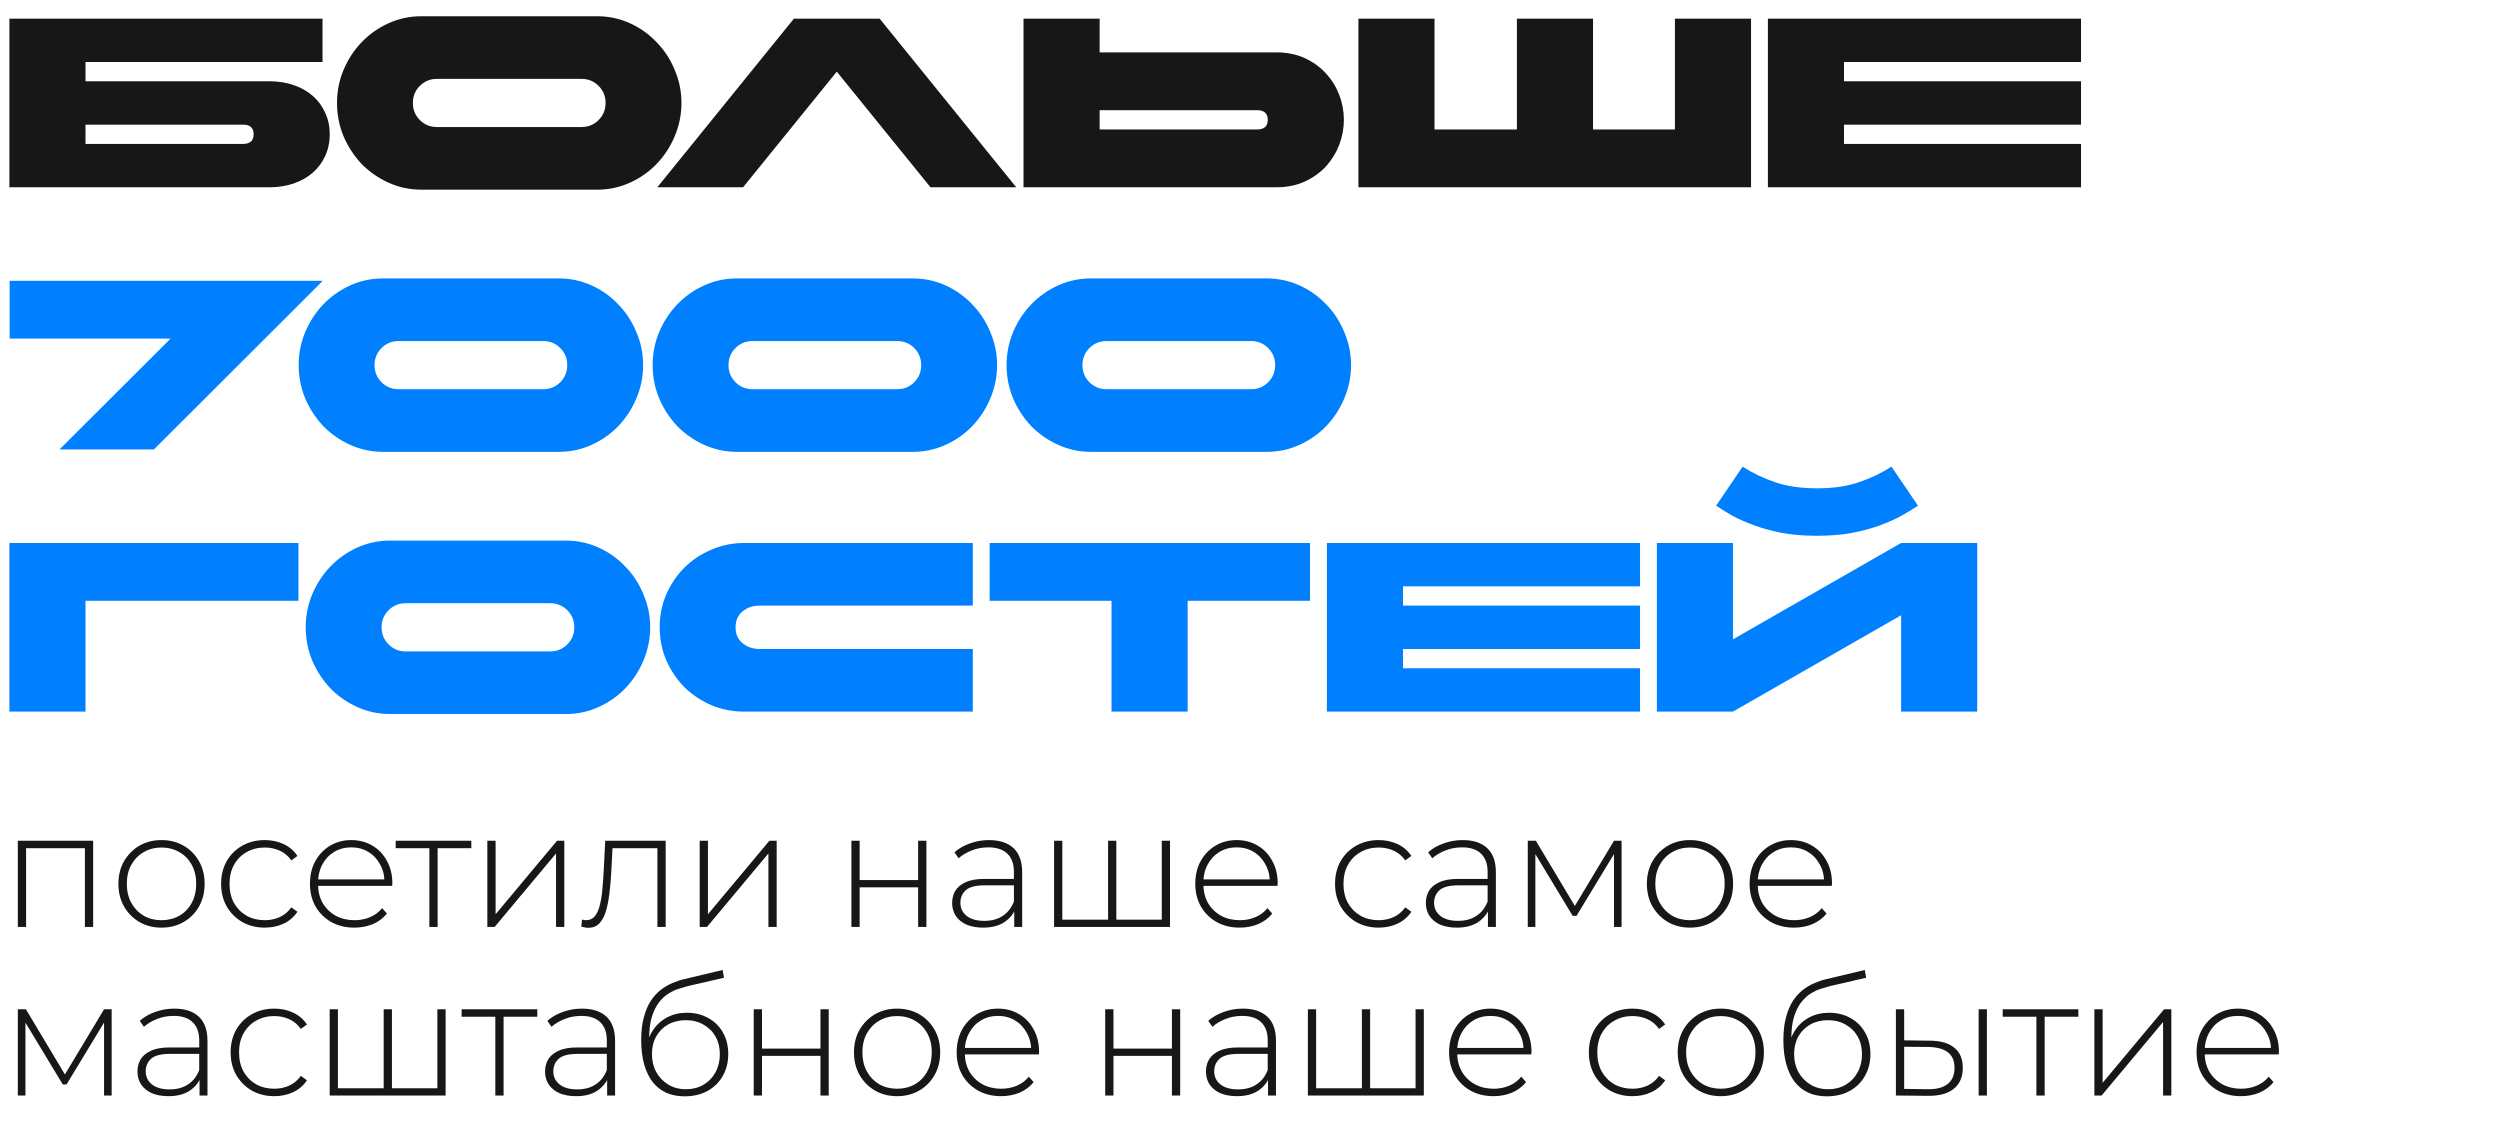
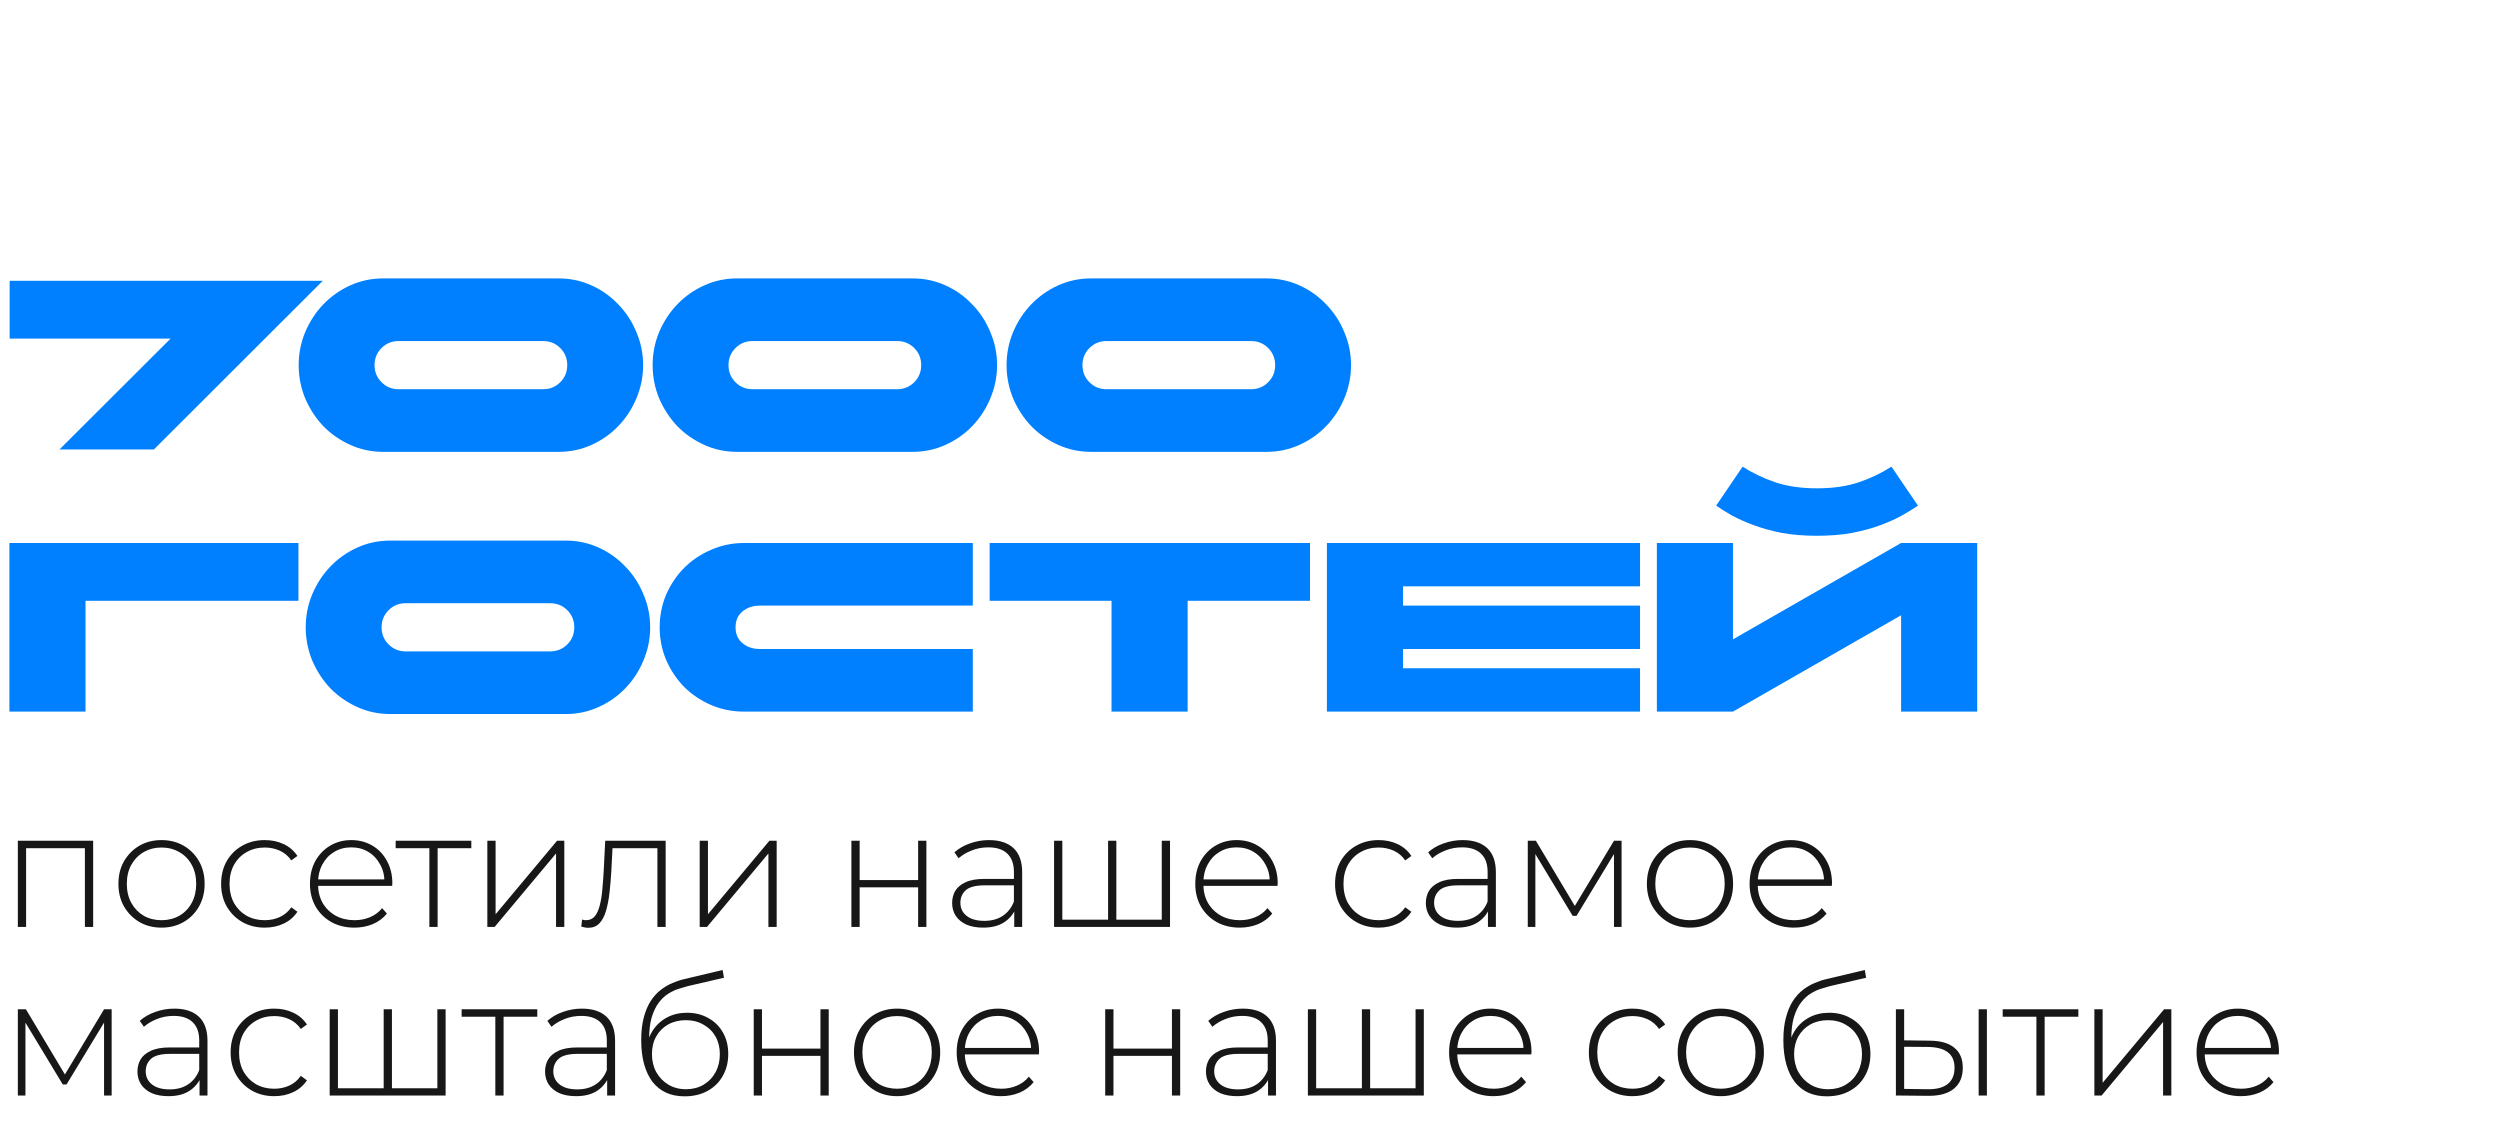
<svg xmlns="http://www.w3.org/2000/svg" width="267" height="120" viewBox="0 0 267 120" fill="none">
-   <path d="M1.003 1.992H34.446V6.623H9.132V8.681H28.786C29.73 8.681 30.596 8.818 31.384 9.093C32.173 9.367 32.851 9.753 33.417 10.25C33.983 10.748 34.42 11.348 34.729 12.051C35.055 12.737 35.218 13.5 35.218 14.341C35.218 15.181 35.055 15.953 34.729 16.656C34.42 17.342 33.983 17.933 33.417 18.431C32.851 18.928 32.173 19.314 31.384 19.588C30.596 19.863 29.73 20 28.786 20H1.003V1.992ZM25.956 15.37C26.711 15.37 27.088 15.027 27.088 14.341C27.088 13.655 26.711 13.312 25.956 13.312H9.132V15.37H25.956ZM63.775 1.735C65.01 1.735 66.176 1.984 67.274 2.481C68.371 2.979 69.323 3.656 70.129 4.514C70.953 5.354 71.596 6.34 72.059 7.472C72.539 8.587 72.779 9.761 72.779 10.996C72.779 12.231 72.539 13.414 72.059 14.546C71.596 15.661 70.953 16.647 70.129 17.505C69.323 18.345 68.371 19.014 67.274 19.511C66.176 20.009 65.01 20.257 63.775 20.257H44.996C43.761 20.257 42.595 20.009 41.497 19.511C40.4 19.014 39.439 18.345 38.616 17.505C37.81 16.647 37.167 15.661 36.687 14.546C36.224 13.414 35.992 12.231 35.992 10.996C35.992 9.761 36.224 8.587 36.687 7.472C37.167 6.34 37.81 5.354 38.616 4.514C39.439 3.656 40.4 2.979 41.497 2.481C42.595 1.984 43.761 1.735 44.996 1.735H63.775ZM62.103 8.424H46.668C45.948 8.424 45.339 8.672 44.842 9.17C44.344 9.667 44.096 10.276 44.096 10.996C44.096 11.716 44.344 12.325 44.842 12.823C45.339 13.32 45.948 13.569 46.668 13.569H62.103C62.824 13.569 63.432 13.32 63.93 12.823C64.427 12.325 64.676 11.716 64.676 10.996C64.676 10.276 64.427 9.667 63.93 9.17C63.432 8.672 62.824 8.424 62.103 8.424ZM79.361 20H70.203L84.789 1.992H93.947L108.533 20H99.375L89.368 7.652L79.361 20ZM109.312 1.992H117.441V5.594H136.323C137.455 5.594 138.467 5.8 139.358 6.211C140.25 6.623 141.005 7.172 141.622 7.858C142.24 8.527 142.711 9.29 143.037 10.147C143.363 11.005 143.526 11.888 143.526 12.797C143.526 13.689 143.363 14.572 143.037 15.447C142.711 16.304 142.24 17.076 141.622 17.762C141.005 18.431 140.25 18.971 139.358 19.383C138.467 19.794 137.455 20 136.323 20H109.312V1.992ZM117.441 11.768V13.826H134.265C135.019 13.826 135.397 13.483 135.397 12.797C135.397 12.111 135.019 11.768 134.265 11.768H117.441ZM162.006 1.992H170.136V13.826H178.882V1.992H187.011V20H145.079V1.992H153.208V13.826H162.006V1.992ZM188.811 1.992H222.253V6.623H196.94V8.681H222.253V13.312H196.94V15.37H222.253V20H188.811V1.992Z" fill="#171717" />
  <path d="M1.029 29.992H34.471L16.438 48H6.354L18.213 36.166H1.029V29.992ZM59.681 29.735C60.916 29.735 62.082 29.984 63.18 30.481C64.277 30.979 65.229 31.656 66.035 32.514C66.858 33.354 67.501 34.34 67.965 35.472C68.445 36.587 68.685 37.761 68.685 38.996C68.685 40.231 68.445 41.414 67.965 42.546C67.501 43.661 66.858 44.647 66.035 45.505C65.229 46.345 64.277 47.014 63.18 47.511C62.082 48.009 60.916 48.257 59.681 48.257H40.902C39.667 48.257 38.501 48.009 37.403 47.511C36.306 47.014 35.345 46.345 34.522 45.505C33.716 44.647 33.073 43.661 32.593 42.546C32.13 41.414 31.898 40.231 31.898 38.996C31.898 37.761 32.13 36.587 32.593 35.472C33.073 34.34 33.716 33.354 34.522 32.514C35.345 31.656 36.306 30.979 37.403 30.481C38.501 29.984 39.667 29.735 40.902 29.735H59.681ZM58.009 36.424H42.574C41.854 36.424 41.245 36.672 40.747 37.17C40.25 37.667 40.001 38.276 40.001 38.996C40.001 39.717 40.25 40.325 40.747 40.823C41.245 41.32 41.854 41.569 42.574 41.569H58.009C58.729 41.569 59.338 41.32 59.835 40.823C60.333 40.325 60.581 39.717 60.581 38.996C60.581 38.276 60.333 37.667 59.835 37.17C59.338 36.672 58.729 36.424 58.009 36.424ZM97.484 29.735C98.719 29.735 99.885 29.984 100.982 30.481C102.08 30.979 103.032 31.656 103.838 32.514C104.661 33.354 105.304 34.34 105.767 35.472C106.247 36.587 106.487 37.761 106.487 38.996C106.487 40.231 106.247 41.414 105.767 42.546C105.304 43.661 104.661 44.647 103.838 45.505C103.032 46.345 102.08 47.014 100.982 47.511C99.885 48.009 98.719 48.257 97.484 48.257H78.704C77.47 48.257 76.303 48.009 75.206 47.511C74.108 47.014 73.148 46.345 72.325 45.505C71.519 44.647 70.876 43.661 70.395 42.546C69.932 41.414 69.701 40.231 69.701 38.996C69.701 37.761 69.932 36.587 70.395 35.472C70.876 34.34 71.519 33.354 72.325 32.514C73.148 31.656 74.108 30.979 75.206 30.481C76.303 29.984 77.47 29.735 78.704 29.735H97.484ZM95.812 36.424H80.377C79.656 36.424 79.047 36.672 78.55 37.17C78.053 37.667 77.804 38.276 77.804 38.996C77.804 39.717 78.053 40.325 78.55 40.823C79.047 41.32 79.656 41.569 80.377 41.569H95.812C96.532 41.569 97.141 41.32 97.638 40.823C98.135 40.325 98.384 39.717 98.384 38.996C98.384 38.276 98.135 37.667 97.638 37.17C97.141 36.672 96.532 36.424 95.812 36.424ZM135.286 29.735C136.521 29.735 137.687 29.984 138.785 30.481C139.883 30.979 140.834 31.656 141.64 32.514C142.464 33.354 143.107 34.34 143.57 35.472C144.05 36.587 144.29 37.761 144.29 38.996C144.29 40.231 144.05 41.414 143.57 42.546C143.107 43.661 142.464 44.647 141.64 45.505C140.834 46.345 139.883 47.014 138.785 47.511C137.687 48.009 136.521 48.257 135.286 48.257H116.507C115.272 48.257 114.106 48.009 113.009 47.511C111.911 47.014 110.951 46.345 110.127 45.505C109.321 44.647 108.678 43.661 108.198 42.546C107.735 41.414 107.503 40.231 107.503 38.996C107.503 37.761 107.735 36.587 108.198 35.472C108.678 34.34 109.321 33.354 110.127 32.514C110.951 31.656 111.911 30.979 113.009 30.481C114.106 29.984 115.272 29.735 116.507 29.735H135.286ZM133.614 36.424H118.179C117.459 36.424 116.85 36.672 116.353 37.17C115.855 37.667 115.607 38.276 115.607 38.996C115.607 39.717 115.855 40.325 116.353 40.823C116.85 41.32 117.459 41.569 118.179 41.569H133.614C134.335 41.569 134.943 41.32 135.441 40.823C135.938 40.325 136.187 39.717 136.187 38.996C136.187 38.276 135.938 37.667 135.441 37.17C134.943 36.672 134.335 36.424 133.614 36.424ZM1.003 57.992H31.873V64.166H9.132V76H1.003V57.992ZM60.434 57.735C61.669 57.735 62.835 57.984 63.933 58.481C65.03 58.979 65.982 59.656 66.788 60.514C67.611 61.354 68.254 62.34 68.718 63.472C69.198 64.587 69.438 65.761 69.438 66.996C69.438 68.231 69.198 69.414 68.718 70.546C68.254 71.661 67.611 72.647 66.788 73.505C65.982 74.345 65.03 75.014 63.933 75.511C62.835 76.009 61.669 76.257 60.434 76.257H41.655C40.42 76.257 39.254 76.009 38.156 75.511C37.059 75.014 36.098 74.345 35.275 73.505C34.469 72.647 33.826 71.661 33.346 70.546C32.883 69.414 32.651 68.231 32.651 66.996C32.651 65.761 32.883 64.587 33.346 63.472C33.826 62.34 34.469 61.354 35.275 60.514C36.098 59.656 37.059 58.979 38.156 58.481C39.254 57.984 40.42 57.735 41.655 57.735H60.434ZM58.762 64.424H43.327C42.607 64.424 41.998 64.672 41.501 65.17C41.003 65.667 40.754 66.276 40.754 66.996C40.754 67.716 41.003 68.325 41.501 68.823C41.998 69.32 42.607 69.569 43.327 69.569H58.762C59.482 69.569 60.091 69.32 60.588 68.823C61.086 68.325 61.334 67.716 61.334 66.996C61.334 66.276 61.086 65.667 60.588 65.17C60.091 64.672 59.482 64.424 58.762 64.424ZM103.896 76H79.457C78.223 76 77.056 75.769 75.959 75.305C74.861 74.825 73.901 74.182 73.078 73.376C72.272 72.553 71.629 71.592 71.148 70.495C70.685 69.397 70.454 68.231 70.454 66.996C70.454 65.761 70.685 64.595 71.148 63.498C71.629 62.4 72.272 61.448 73.078 60.642C73.901 59.819 74.861 59.176 75.959 58.713C77.056 58.233 78.223 57.992 79.457 57.992H103.896V64.681H81.13C80.409 64.681 79.8 64.887 79.303 65.298C78.806 65.71 78.557 66.276 78.557 66.996C78.557 67.716 78.806 68.282 79.303 68.694C79.8 69.106 80.409 69.311 81.13 69.311H103.896V76ZM118.711 64.166H105.694V57.992H139.908V64.166H126.84V76H118.711V64.166ZM141.713 57.992H175.156V62.623H149.842V64.681H175.156V69.311H149.842V71.37H175.156V76H141.713V57.992ZM211.167 76H203.038V65.71L185.082 76H176.953V57.992H185.082V68.282L203.038 57.992H211.167V76ZM194.06 52.153C195.758 52.153 197.242 51.938 198.511 51.51C199.78 51.081 200.946 50.524 202.009 49.838L204.839 54.005C204.359 54.331 203.784 54.682 203.116 55.06C202.464 55.42 201.701 55.763 200.826 56.089C199.951 56.415 198.948 56.689 197.816 56.912C196.701 57.118 195.45 57.221 194.06 57.221C192.671 57.221 191.411 57.118 190.279 56.912C189.164 56.689 188.169 56.415 187.295 56.089C186.42 55.763 185.648 55.42 184.979 55.06C184.328 54.682 183.762 54.331 183.282 54.005L186.111 49.838C187.175 50.524 188.341 51.081 189.61 51.51C190.879 51.938 192.363 52.153 194.06 52.153Z" fill="#0080FF" />
  <path d="M1.905 99V89.792H9.949V99H9.067V90.321L9.314 90.586H2.54L2.787 90.321V99H1.905ZM17.25 99.071C16.368 99.071 15.58 98.871 14.886 98.471C14.204 98.071 13.657 97.518 13.245 96.813C12.846 96.107 12.646 95.302 12.646 94.396C12.646 93.479 12.846 92.673 13.245 91.979C13.657 91.274 14.204 90.721 14.886 90.321C15.58 89.921 16.368 89.721 17.25 89.721C18.132 89.721 18.92 89.921 19.613 90.321C20.307 90.721 20.854 91.274 21.254 91.979C21.654 92.673 21.854 93.479 21.854 94.396C21.854 95.302 21.654 96.107 21.254 96.813C20.854 97.518 20.307 98.071 19.613 98.471C18.92 98.871 18.132 99.071 17.25 99.071ZM17.25 98.277C17.955 98.277 18.59 98.118 19.155 97.8C19.719 97.471 20.16 97.013 20.478 96.425C20.795 95.837 20.954 95.16 20.954 94.396C20.954 93.62 20.795 92.944 20.478 92.367C20.16 91.779 19.719 91.327 19.155 91.009C18.59 90.68 17.955 90.515 17.25 90.515C16.544 90.515 15.909 90.68 15.345 91.009C14.792 91.327 14.351 91.779 14.022 92.367C13.704 92.944 13.545 93.62 13.545 94.396C13.545 95.16 13.704 95.837 14.022 96.425C14.351 97.013 14.792 97.471 15.345 97.8C15.909 98.118 16.544 98.277 17.25 98.277ZM28.272 99.071C27.378 99.071 26.578 98.871 25.873 98.471C25.179 98.071 24.626 97.518 24.215 96.813C23.815 96.107 23.615 95.302 23.615 94.396C23.615 93.479 23.815 92.667 24.215 91.962C24.626 91.256 25.179 90.709 25.873 90.321C26.578 89.921 27.378 89.721 28.272 89.721C29.013 89.721 29.683 89.862 30.283 90.145C30.894 90.427 31.388 90.85 31.765 91.415L31.112 91.891C30.783 91.421 30.371 91.074 29.877 90.85C29.383 90.627 28.848 90.515 28.272 90.515C27.555 90.515 26.908 90.68 26.331 91.009C25.767 91.327 25.32 91.779 24.991 92.367C24.673 92.944 24.515 93.62 24.515 94.396C24.515 95.172 24.673 95.854 24.991 96.442C25.32 97.018 25.767 97.471 26.331 97.8C26.908 98.118 27.555 98.277 28.272 98.277C28.848 98.277 29.383 98.165 29.877 97.942C30.371 97.718 30.783 97.371 31.112 96.901L31.765 97.377C31.388 97.942 30.894 98.365 30.283 98.647C29.683 98.929 29.013 99.071 28.272 99.071ZM37.848 99.071C36.919 99.071 36.096 98.871 35.378 98.471C34.672 98.071 34.114 97.518 33.702 96.813C33.303 96.107 33.103 95.302 33.103 94.396C33.103 93.479 33.291 92.673 33.667 91.979C34.055 91.274 34.584 90.721 35.255 90.321C35.925 89.921 36.678 89.721 37.513 89.721C38.347 89.721 39.094 89.915 39.753 90.303C40.423 90.692 40.947 91.238 41.323 91.944C41.711 92.638 41.905 93.443 41.905 94.361C41.905 94.396 41.899 94.437 41.887 94.484C41.887 94.519 41.887 94.561 41.887 94.608H33.755V93.92H41.411L41.058 94.255C41.07 93.537 40.917 92.897 40.6 92.332C40.294 91.756 39.876 91.309 39.347 90.991C38.818 90.662 38.206 90.498 37.513 90.498C36.831 90.498 36.219 90.662 35.678 90.991C35.149 91.309 34.731 91.756 34.426 92.332C34.12 92.897 33.967 93.543 33.967 94.272V94.431C33.967 95.184 34.132 95.854 34.461 96.442C34.802 97.018 35.266 97.471 35.854 97.8C36.442 98.118 37.113 98.277 37.865 98.277C38.453 98.277 39 98.171 39.506 97.959C40.023 97.748 40.458 97.424 40.811 96.989L41.323 97.571C40.923 98.065 40.417 98.441 39.806 98.7C39.206 98.947 38.553 99.071 37.848 99.071ZM45.856 99V90.321L46.103 90.586H42.257V89.792H50.336V90.586H46.491L46.738 90.321V99H45.856ZM52.048 99V89.792H52.93V97.642L59.492 89.792H60.268V99H59.386V91.15L52.824 99H52.048ZM62.079 98.965L62.167 98.206C62.238 98.218 62.308 98.236 62.379 98.259C62.461 98.271 62.532 98.277 62.591 98.277C62.99 98.277 63.308 98.13 63.543 97.836C63.778 97.53 63.955 97.124 64.072 96.619C64.202 96.113 64.29 95.543 64.337 94.907C64.396 94.272 64.443 93.626 64.478 92.967L64.637 89.792H71.093V99H70.211V90.303L70.458 90.586H65.201L65.431 90.286L65.29 93.038C65.243 93.837 65.178 94.602 65.096 95.331C65.013 96.06 64.89 96.707 64.725 97.271C64.56 97.836 64.325 98.283 64.019 98.612C63.714 98.929 63.32 99.088 62.837 99.088C62.72 99.088 62.596 99.076 62.467 99.053C62.349 99.029 62.22 99 62.079 98.965ZM74.727 99V89.792H75.609V97.642L82.171 89.792H82.948V99H82.066V91.15L75.504 99H74.727ZM90.929 99V89.792H91.811V93.99H98.056V89.792H98.938V99H98.056V94.766H91.811V99H90.929ZM108.321 99V96.901L108.286 96.583V93.126C108.286 92.267 108.05 91.615 107.58 91.168C107.121 90.721 106.445 90.498 105.551 90.498C104.916 90.498 104.323 90.609 103.77 90.833C103.229 91.044 102.764 91.321 102.376 91.662L101.935 91.027C102.394 90.615 102.947 90.298 103.593 90.074C104.24 89.839 104.916 89.721 105.622 89.721C106.763 89.721 107.639 90.01 108.25 90.586C108.862 91.162 109.168 92.02 109.168 93.161V99H108.321ZM105.005 99.071C104.323 99.071 103.729 98.965 103.223 98.753C102.729 98.53 102.347 98.218 102.076 97.818C101.818 97.418 101.688 96.96 101.688 96.442C101.688 95.972 101.794 95.548 102.006 95.172C102.229 94.784 102.594 94.472 103.099 94.237C103.605 93.99 104.281 93.867 105.128 93.867H108.515V94.555H105.146C104.193 94.555 103.523 94.731 103.135 95.084C102.758 95.437 102.57 95.878 102.57 96.407C102.57 96.995 102.794 97.465 103.241 97.818C103.687 98.171 104.317 98.347 105.128 98.347C105.904 98.347 106.557 98.171 107.086 97.818C107.627 97.465 108.027 96.954 108.286 96.283L108.533 96.883C108.286 97.553 107.862 98.089 107.263 98.488C106.675 98.876 105.922 99.071 105.005 99.071ZM118.555 98.224L118.343 98.488V89.792H119.225V98.488L118.96 98.224H124.323L124.076 98.488V89.792H124.958V99H112.575V89.792H113.457V98.488L113.21 98.224H118.555ZM132.402 99.071C131.473 99.071 130.649 98.871 129.932 98.471C129.226 98.071 128.668 97.518 128.256 96.813C127.856 96.107 127.656 95.302 127.656 94.396C127.656 93.479 127.845 92.673 128.221 91.979C128.609 91.274 129.138 90.721 129.808 90.321C130.479 89.921 131.231 89.721 132.066 89.721C132.901 89.721 133.648 89.915 134.307 90.303C134.977 90.692 135.5 91.238 135.877 91.944C136.265 92.638 136.459 93.443 136.459 94.361C136.459 94.396 136.453 94.437 136.441 94.484C136.441 94.519 136.441 94.561 136.441 94.608H128.309V93.92H135.965L135.612 94.255C135.624 93.537 135.471 92.897 135.153 92.332C134.848 91.756 134.43 91.309 133.901 90.991C133.372 90.662 132.76 90.498 132.066 90.498C131.384 90.498 130.773 90.662 130.232 90.991C129.703 91.309 129.285 91.756 128.979 92.332C128.674 92.897 128.521 93.543 128.521 94.272V94.431C128.521 95.184 128.685 95.854 129.015 96.442C129.356 97.018 129.82 97.471 130.408 97.8C130.996 98.118 131.667 98.277 132.419 98.277C133.007 98.277 133.554 98.171 134.06 97.959C134.577 97.748 135.012 97.424 135.365 96.989L135.877 97.571C135.477 98.065 134.971 98.441 134.36 98.7C133.76 98.947 133.107 99.071 132.402 99.071ZM147.241 99.071C146.347 99.071 145.547 98.871 144.841 98.471C144.148 98.071 143.595 97.518 143.183 96.813C142.783 96.107 142.584 95.302 142.584 94.396C142.584 93.479 142.783 92.667 143.183 91.962C143.595 91.256 144.148 90.709 144.841 90.321C145.547 89.921 146.347 89.721 147.241 89.721C147.981 89.721 148.652 89.862 149.251 90.145C149.863 90.427 150.357 90.85 150.733 91.415L150.081 91.891C149.751 91.421 149.34 91.074 148.846 90.85C148.352 90.627 147.817 90.515 147.241 90.515C146.523 90.515 145.876 90.68 145.3 91.009C144.736 91.327 144.289 91.779 143.959 92.367C143.642 92.944 143.483 93.62 143.483 94.396C143.483 95.172 143.642 95.854 143.959 96.442C144.289 97.018 144.736 97.471 145.3 97.8C145.876 98.118 146.523 98.277 147.241 98.277C147.817 98.277 148.352 98.165 148.846 97.942C149.34 97.718 149.751 97.371 150.081 96.901L150.733 97.377C150.357 97.942 149.863 98.365 149.251 98.647C148.652 98.929 147.981 99.071 147.241 99.071ZM158.912 99V96.901L158.877 96.583V93.126C158.877 92.267 158.641 91.615 158.171 91.168C157.712 90.721 157.036 90.498 156.142 90.498C155.507 90.498 154.913 90.609 154.361 90.833C153.82 91.044 153.355 91.321 152.967 91.662L152.526 91.027C152.985 90.615 153.538 90.298 154.184 90.074C154.831 89.839 155.507 89.721 156.213 89.721C157.354 89.721 158.23 90.01 158.841 90.586C159.453 91.162 159.759 92.02 159.759 93.161V99H158.912ZM155.596 99.071C154.913 99.071 154.32 98.965 153.814 98.753C153.32 98.53 152.938 98.218 152.667 97.818C152.409 97.418 152.279 96.96 152.279 96.442C152.279 95.972 152.385 95.548 152.597 95.172C152.82 94.784 153.185 94.472 153.69 94.237C154.196 93.99 154.872 93.867 155.719 93.867H159.106V94.555H155.737C154.784 94.555 154.114 94.731 153.726 95.084C153.349 95.437 153.161 95.878 153.161 96.407C153.161 96.995 153.385 97.465 153.832 97.818C154.278 98.171 154.908 98.347 155.719 98.347C156.495 98.347 157.148 98.171 157.677 97.818C158.218 97.465 158.618 96.954 158.877 96.283L159.124 96.883C158.877 97.553 158.453 98.089 157.853 98.488C157.265 98.876 156.513 99.071 155.596 99.071ZM163.166 99V89.792H164.03L168.387 97.077H167.999L172.374 89.792H173.185V99H172.374V90.85L172.55 90.921L168.37 97.818H167.964L163.766 90.868L163.977 90.833V99H163.166ZM180.491 99.071C179.609 99.071 178.821 98.871 178.128 98.471C177.446 98.071 176.899 97.518 176.487 96.813C176.087 96.107 175.887 95.302 175.887 94.396C175.887 93.479 176.087 92.673 176.487 91.979C176.899 91.274 177.446 90.721 178.128 90.321C178.821 89.921 179.609 89.721 180.491 89.721C181.373 89.721 182.161 89.921 182.855 90.321C183.549 90.721 184.096 91.274 184.496 91.979C184.896 92.673 185.095 93.479 185.095 94.396C185.095 95.302 184.896 96.107 184.496 96.813C184.096 97.518 183.549 98.071 182.855 98.471C182.161 98.871 181.373 99.071 180.491 99.071ZM180.491 98.277C181.197 98.277 181.832 98.118 182.397 97.8C182.961 97.471 183.402 97.013 183.72 96.425C184.037 95.837 184.196 95.16 184.196 94.396C184.196 93.62 184.037 92.944 183.72 92.367C183.402 91.779 182.961 91.327 182.397 91.009C181.832 90.68 181.197 90.515 180.491 90.515C179.786 90.515 179.151 90.68 178.586 91.009C178.034 91.327 177.593 91.779 177.263 92.367C176.946 92.944 176.787 93.62 176.787 94.396C176.787 95.16 176.946 95.837 177.263 96.425C177.593 97.013 178.034 97.471 178.586 97.8C179.151 98.118 179.786 98.277 180.491 98.277ZM191.602 99.071C190.673 99.071 189.849 98.871 189.132 98.471C188.426 98.071 187.868 97.518 187.456 96.813C187.056 96.107 186.857 95.302 186.857 94.396C186.857 93.479 187.045 92.673 187.421 91.979C187.809 91.274 188.338 90.721 189.009 90.321C189.679 89.921 190.432 89.721 191.267 89.721C192.101 89.721 192.848 89.915 193.507 90.303C194.177 90.692 194.7 91.238 195.077 91.944C195.465 92.638 195.659 93.443 195.659 94.361C195.659 94.396 195.653 94.437 195.641 94.484C195.641 94.519 195.641 94.561 195.641 94.608H187.509V93.92H195.165L194.812 94.255C194.824 93.537 194.671 92.897 194.354 92.332C194.048 91.756 193.63 91.309 193.101 90.991C192.572 90.662 191.96 90.498 191.267 90.498C190.584 90.498 189.973 90.662 189.432 90.991C188.903 91.309 188.485 91.756 188.18 92.332C187.874 92.897 187.721 93.543 187.721 94.272V94.431C187.721 95.184 187.886 95.854 188.215 96.442C188.556 97.018 189.02 97.471 189.608 97.8C190.196 98.118 190.867 98.277 191.619 98.277C192.207 98.277 192.754 98.171 193.26 97.959C193.777 97.748 194.212 97.424 194.565 96.989L195.077 97.571C194.677 98.065 194.171 98.441 193.56 98.7C192.96 98.947 192.307 99.071 191.602 99.071ZM1.905 117V107.792H2.769L7.127 115.077H6.738L11.113 107.792H11.925V117H11.113V108.85L11.29 108.921L7.109 115.818H6.703L2.505 108.868L2.717 108.833V117H1.905ZM21.312 117V114.901L21.277 114.583V111.126C21.277 110.267 21.042 109.615 20.571 109.168C20.113 108.721 19.437 108.498 18.543 108.498C17.908 108.498 17.314 108.609 16.761 108.833C16.22 109.044 15.756 109.321 15.368 109.662L14.927 109.027C15.385 108.615 15.938 108.298 16.585 108.074C17.232 107.839 17.908 107.721 18.613 107.721C19.754 107.721 20.63 108.009 21.242 108.586C21.853 109.162 22.159 110.02 22.159 111.161V117H21.312ZM17.996 117.071C17.314 117.071 16.72 116.965 16.214 116.753C15.72 116.53 15.338 116.218 15.068 115.818C14.809 115.418 14.68 114.96 14.68 114.442C14.68 113.972 14.786 113.548 14.997 113.172C15.221 112.784 15.585 112.472 16.091 112.237C16.596 111.99 17.273 111.867 18.119 111.867H21.506V112.555H18.137C17.184 112.555 16.514 112.731 16.126 113.084C15.75 113.437 15.562 113.878 15.562 114.407C15.562 114.995 15.785 115.465 16.232 115.818C16.679 116.171 17.308 116.347 18.119 116.347C18.896 116.347 19.548 116.171 20.078 115.818C20.619 115.465 21.018 114.954 21.277 114.283L21.524 114.883C21.277 115.554 20.854 116.089 20.254 116.488C19.666 116.877 18.913 117.071 17.996 117.071ZM29.288 117.071C28.394 117.071 27.595 116.871 26.889 116.471C26.195 116.071 25.643 115.518 25.231 114.813C24.831 114.107 24.631 113.301 24.631 112.396C24.631 111.479 24.831 110.667 25.231 109.962C25.643 109.256 26.195 108.709 26.889 108.321C27.595 107.921 28.394 107.721 29.288 107.721C30.029 107.721 30.699 107.862 31.299 108.145C31.911 108.427 32.405 108.85 32.781 109.415L32.128 109.891C31.799 109.421 31.387 109.074 30.893 108.85C30.399 108.627 29.864 108.515 29.288 108.515C28.571 108.515 27.924 108.68 27.348 109.009C26.783 109.327 26.336 109.779 26.007 110.367C25.69 110.944 25.531 111.62 25.531 112.396C25.531 113.172 25.69 113.854 26.007 114.442C26.336 115.018 26.783 115.471 27.348 115.8C27.924 116.118 28.571 116.277 29.288 116.277C29.864 116.277 30.399 116.165 30.893 115.942C31.387 115.718 31.799 115.371 32.128 114.901L32.781 115.377C32.405 115.942 31.911 116.365 31.299 116.647C30.699 116.929 30.029 117.071 29.288 117.071ZM41.189 116.224L40.977 116.488V107.792H41.859V116.488L41.595 116.224H46.957L46.71 116.488V107.792H47.592V117H35.209V107.792H36.091V116.488L35.844 116.224H41.189ZM52.901 117V108.321L53.148 108.586H49.303V107.792H57.382V108.586H53.536L53.783 108.321V117H52.901ZM64.844 117V114.901L64.809 114.583V111.126C64.809 110.267 64.574 109.615 64.104 109.168C63.645 108.721 62.969 108.498 62.075 108.498C61.44 108.498 60.846 108.609 60.293 108.833C59.752 109.044 59.288 109.321 58.9 109.662L58.459 109.027C58.917 108.615 59.47 108.298 60.117 108.074C60.764 107.839 61.44 107.721 62.146 107.721C63.286 107.721 64.162 108.009 64.774 108.586C65.385 109.162 65.691 110.02 65.691 111.161V117H64.844ZM61.528 117.071C60.846 117.071 60.252 116.965 59.746 116.753C59.253 116.53 58.87 116.218 58.6 115.818C58.341 115.418 58.212 114.96 58.212 114.442C58.212 113.972 58.318 113.548 58.529 113.172C58.753 112.784 59.117 112.472 59.623 112.237C60.129 111.99 60.805 111.867 61.652 111.867H65.038V112.555H61.669C60.717 112.555 60.046 112.731 59.658 113.084C59.282 113.437 59.094 113.878 59.094 114.407C59.094 114.995 59.317 115.465 59.764 115.818C60.211 116.171 60.84 116.347 61.652 116.347C62.428 116.347 63.081 116.171 63.61 115.818C64.151 115.465 64.55 114.954 64.809 114.283L65.056 114.883C64.809 115.554 64.386 116.089 63.786 116.488C63.198 116.877 62.446 117.071 61.528 117.071ZM73.12 117.088C72.379 117.088 71.721 116.959 71.145 116.7C70.58 116.441 70.098 116.059 69.698 115.554C69.31 115.048 69.01 114.425 68.799 113.684C68.587 112.931 68.481 112.067 68.481 111.091C68.481 110.138 68.575 109.321 68.763 108.639C68.951 107.945 69.198 107.363 69.504 106.892C69.822 106.41 70.18 106.016 70.58 105.71C70.98 105.405 71.392 105.164 71.815 104.987C72.25 104.799 72.679 104.658 73.103 104.564L77.177 103.594L77.319 104.423L73.438 105.322C73.167 105.393 72.85 105.487 72.485 105.605C72.132 105.71 71.768 105.881 71.392 106.116C71.027 106.34 70.686 106.657 70.368 107.069C70.063 107.469 69.81 107.986 69.61 108.621C69.422 109.256 69.328 110.044 69.328 110.985C69.328 111.161 69.334 111.302 69.345 111.408C69.357 111.514 69.369 111.632 69.381 111.761C69.404 111.879 69.428 112.055 69.451 112.29L69.045 112.078C69.116 111.302 69.345 110.62 69.733 110.032C70.121 109.444 70.627 108.986 71.25 108.656C71.874 108.327 72.579 108.162 73.367 108.162C74.226 108.162 74.984 108.351 75.643 108.727C76.313 109.091 76.836 109.609 77.213 110.279C77.589 110.938 77.777 111.702 77.777 112.572C77.777 113.443 77.583 114.219 77.195 114.901C76.819 115.583 76.278 116.118 75.572 116.506C74.878 116.894 74.061 117.088 73.12 117.088ZM73.261 116.33C73.967 116.33 74.59 116.171 75.131 115.853C75.684 115.524 76.113 115.077 76.419 114.513C76.725 113.948 76.878 113.307 76.878 112.59C76.878 111.873 76.725 111.243 76.419 110.703C76.113 110.162 75.684 109.738 75.131 109.432C74.59 109.115 73.961 108.956 73.244 108.956C72.538 108.956 71.909 109.109 71.356 109.415C70.815 109.721 70.392 110.144 70.086 110.685C69.78 111.226 69.628 111.855 69.628 112.572C69.628 113.29 69.78 113.931 70.086 114.495C70.404 115.06 70.833 115.506 71.374 115.836C71.927 116.165 72.556 116.33 73.261 116.33ZM80.498 117V107.792H81.38V111.99H87.625V107.792H88.507V117H87.625V112.766H81.38V117H80.498ZM95.808 117.071C94.926 117.071 94.138 116.871 93.445 116.471C92.763 116.071 92.216 115.518 91.804 114.813C91.404 114.107 91.204 113.301 91.204 112.396C91.204 111.479 91.404 110.673 91.804 109.979C92.216 109.274 92.763 108.721 93.445 108.321C94.138 107.921 94.926 107.721 95.808 107.721C96.69 107.721 97.478 107.921 98.172 108.321C98.866 108.721 99.413 109.274 99.813 109.979C100.212 110.673 100.412 111.479 100.412 112.396C100.412 113.301 100.212 114.107 99.813 114.813C99.413 115.518 98.866 116.071 98.172 116.471C97.478 116.871 96.69 117.071 95.808 117.071ZM95.808 116.277C96.514 116.277 97.149 116.118 97.713 115.8C98.278 115.471 98.719 115.013 99.037 114.425C99.354 113.837 99.513 113.16 99.513 112.396C99.513 111.62 99.354 110.944 99.037 110.367C98.719 109.779 98.278 109.327 97.713 109.009C97.149 108.68 96.514 108.515 95.808 108.515C95.103 108.515 94.468 108.68 93.903 109.009C93.35 109.327 92.909 109.779 92.58 110.367C92.263 110.944 92.104 111.62 92.104 112.396C92.104 113.16 92.263 113.837 92.58 114.425C92.909 115.013 93.35 115.471 93.903 115.8C94.468 116.118 95.103 116.277 95.808 116.277ZM106.919 117.071C105.99 117.071 105.166 116.871 104.449 116.471C103.743 116.071 103.185 115.518 102.773 114.813C102.373 114.107 102.174 113.301 102.174 112.396C102.174 111.479 102.362 110.673 102.738 109.979C103.126 109.274 103.655 108.721 104.326 108.321C104.996 107.921 105.749 107.721 106.584 107.721C107.418 107.721 108.165 107.915 108.824 108.303C109.494 108.692 110.017 109.238 110.394 109.944C110.782 110.638 110.976 111.443 110.976 112.361C110.976 112.396 110.97 112.437 110.958 112.484C110.958 112.519 110.958 112.561 110.958 112.608H102.826V111.92H110.482L110.129 112.255C110.141 111.537 109.988 110.897 109.671 110.332C109.365 109.756 108.947 109.309 108.418 108.991C107.889 108.662 107.277 108.498 106.584 108.498C105.901 108.498 105.29 108.662 104.749 108.991C104.22 109.309 103.802 109.756 103.497 110.332C103.191 110.897 103.038 111.543 103.038 112.272V112.431C103.038 113.184 103.203 113.854 103.532 114.442C103.873 115.018 104.337 115.471 104.925 115.8C105.513 116.118 106.184 116.277 106.936 116.277C107.524 116.277 108.071 116.171 108.577 115.959C109.094 115.748 109.529 115.424 109.882 114.989L110.394 115.571C109.994 116.065 109.488 116.441 108.877 116.7C108.277 116.947 107.624 117.071 106.919 117.071ZM118.036 117V107.792H118.918V111.99H125.162V107.792H126.044V117H125.162V112.766H118.918V117H118.036ZM135.427 117V114.901L135.392 114.583V111.126C135.392 110.267 135.157 109.615 134.686 109.168C134.228 108.721 133.552 108.498 132.658 108.498C132.023 108.498 131.429 108.609 130.876 108.833C130.335 109.044 129.871 109.321 129.483 109.662L129.042 109.027C129.5 108.615 130.053 108.298 130.7 108.074C131.347 107.839 132.023 107.721 132.728 107.721C133.869 107.721 134.745 108.009 135.357 108.586C135.968 109.162 136.274 110.02 136.274 111.161V117H135.427ZM132.111 117.071C131.429 117.071 130.835 116.965 130.329 116.753C129.835 116.53 129.453 116.218 129.183 115.818C128.924 115.418 128.795 114.96 128.795 114.442C128.795 113.972 128.9 113.548 129.112 113.172C129.336 112.784 129.7 112.472 130.206 112.237C130.711 111.99 131.388 111.867 132.234 111.867H135.621V112.555H132.252C131.299 112.555 130.629 112.731 130.241 113.084C129.865 113.437 129.677 113.878 129.677 114.407C129.677 114.995 129.9 115.465 130.347 115.818C130.794 116.171 131.423 116.347 132.234 116.347C133.011 116.347 133.663 116.171 134.192 115.818C134.733 115.465 135.133 114.954 135.392 114.283L135.639 114.883C135.392 115.554 134.969 116.089 134.369 116.488C133.781 116.877 133.028 117.071 132.111 117.071ZM145.661 116.224L145.449 116.488V107.792H146.331V116.488L146.067 116.224H151.429L151.182 116.488V107.792H152.064V117H139.681V107.792H140.563V116.488L140.316 116.224H145.661ZM159.508 117.071C158.579 117.071 157.756 116.871 157.038 116.471C156.333 116.071 155.774 115.518 155.363 114.813C154.963 114.107 154.763 113.301 154.763 112.396C154.763 111.479 154.951 110.673 155.327 109.979C155.715 109.274 156.245 108.721 156.915 108.321C157.585 107.921 158.338 107.721 159.173 107.721C160.008 107.721 160.754 107.915 161.413 108.303C162.083 108.692 162.607 109.238 162.983 109.944C163.371 110.638 163.565 111.443 163.565 112.361C163.565 112.396 163.559 112.437 163.547 112.484C163.547 112.519 163.547 112.561 163.547 112.608H155.415V111.92H163.071L162.718 112.255C162.73 111.537 162.577 110.897 162.26 110.332C161.954 109.756 161.537 109.309 161.007 108.991C160.478 108.662 159.867 108.498 159.173 108.498C158.491 108.498 157.879 108.662 157.338 108.991C156.809 109.309 156.392 109.756 156.086 110.332C155.78 110.897 155.627 111.543 155.627 112.272V112.431C155.627 113.184 155.792 113.854 156.121 114.442C156.462 115.018 156.927 115.471 157.515 115.8C158.103 116.118 158.773 116.277 159.526 116.277C160.114 116.277 160.66 116.171 161.166 115.959C161.684 115.748 162.119 115.424 162.471 114.989L162.983 115.571C162.583 116.065 162.077 116.441 161.466 116.7C160.866 116.947 160.214 117.071 159.508 117.071ZM174.347 117.071C173.453 117.071 172.653 116.871 171.948 116.471C171.254 116.071 170.701 115.518 170.29 114.813C169.89 114.107 169.69 113.301 169.69 112.396C169.69 111.479 169.89 110.667 170.29 109.962C170.701 109.256 171.254 108.709 171.948 108.321C172.653 107.921 173.453 107.721 174.347 107.721C175.088 107.721 175.758 107.862 176.358 108.145C176.969 108.427 177.463 108.85 177.84 109.415L177.187 109.891C176.858 109.421 176.446 109.074 175.952 108.85C175.458 108.627 174.923 108.515 174.347 108.515C173.63 108.515 172.983 108.68 172.406 109.009C171.842 109.327 171.395 109.779 171.066 110.367C170.748 110.944 170.59 111.62 170.59 112.396C170.59 113.172 170.748 113.854 171.066 114.442C171.395 115.018 171.842 115.471 172.406 115.8C172.983 116.118 173.63 116.277 174.347 116.277C174.923 116.277 175.458 116.165 175.952 115.942C176.446 115.718 176.858 115.371 177.187 114.901L177.84 115.377C177.463 115.942 176.969 116.365 176.358 116.647C175.758 116.929 175.088 117.071 174.347 117.071ZM183.782 117.071C182.9 117.071 182.112 116.871 181.418 116.471C180.736 116.071 180.189 115.518 179.777 114.813C179.378 114.107 179.178 113.301 179.178 112.396C179.178 111.479 179.378 110.673 179.777 109.979C180.189 109.274 180.736 108.721 181.418 108.321C182.112 107.921 182.9 107.721 183.782 107.721C184.664 107.721 185.452 107.921 186.145 108.321C186.839 108.721 187.386 109.274 187.786 109.979C188.186 110.673 188.386 111.479 188.386 112.396C188.386 113.301 188.186 114.107 187.786 114.813C187.386 115.518 186.839 116.071 186.145 116.471C185.452 116.871 184.664 117.071 183.782 117.071ZM183.782 116.277C184.487 116.277 185.122 116.118 185.687 115.8C186.251 115.471 186.692 115.013 187.01 114.425C187.327 113.837 187.486 113.16 187.486 112.396C187.486 111.62 187.327 110.944 187.01 110.367C186.692 109.779 186.251 109.327 185.687 109.009C185.122 108.68 184.487 108.515 183.782 108.515C183.076 108.515 182.441 108.68 181.877 109.009C181.324 109.327 180.883 109.779 180.554 110.367C180.236 110.944 180.077 111.62 180.077 112.396C180.077 113.16 180.236 113.837 180.554 114.425C180.883 115.013 181.324 115.471 181.877 115.8C182.441 116.118 183.076 116.277 183.782 116.277ZM195.104 117.088C194.363 117.088 193.704 116.959 193.128 116.7C192.564 116.441 192.081 116.059 191.682 115.554C191.293 115.048 190.994 114.425 190.782 113.684C190.57 112.931 190.464 112.067 190.464 111.091C190.464 110.138 190.558 109.321 190.747 108.639C190.935 107.945 191.182 107.363 191.487 106.892C191.805 106.41 192.164 106.016 192.564 105.71C192.963 105.405 193.375 105.164 193.798 104.987C194.233 104.799 194.663 104.658 195.086 104.564L199.161 103.594L199.302 104.423L195.421 105.322C195.151 105.393 194.833 105.487 194.469 105.605C194.116 105.71 193.751 105.881 193.375 106.116C193.01 106.34 192.669 106.657 192.352 107.069C192.046 107.469 191.793 107.986 191.593 108.621C191.405 109.256 191.311 110.044 191.311 110.985C191.311 111.161 191.317 111.302 191.329 111.408C191.34 111.514 191.352 111.632 191.364 111.761C191.388 111.879 191.411 112.055 191.435 112.29L191.029 112.078C191.099 111.302 191.329 110.62 191.717 110.032C192.105 109.444 192.611 108.986 193.234 108.656C193.857 108.327 194.563 108.162 195.351 108.162C196.209 108.162 196.968 108.351 197.626 108.727C198.297 109.091 198.82 109.609 199.196 110.279C199.572 110.938 199.761 111.702 199.761 112.572C199.761 113.443 199.567 114.219 199.179 114.901C198.802 115.583 198.261 116.118 197.556 116.506C196.862 116.894 196.044 117.088 195.104 117.088ZM195.245 116.33C195.95 116.33 196.574 116.171 197.115 115.853C197.667 115.524 198.097 115.077 198.402 114.513C198.708 113.948 198.861 113.307 198.861 112.59C198.861 111.873 198.708 111.243 198.402 110.703C198.097 110.162 197.667 109.738 197.115 109.432C196.574 109.115 195.945 108.956 195.227 108.956C194.522 108.956 193.892 109.109 193.34 109.415C192.799 109.721 192.375 110.144 192.07 110.685C191.764 111.226 191.611 111.855 191.611 112.572C191.611 113.29 191.764 113.931 192.07 114.495C192.387 115.06 192.816 115.506 193.357 115.836C193.91 116.165 194.539 116.33 195.245 116.33ZM211.319 117V107.792H212.201V117H211.319ZM206.115 111.144C207.268 111.155 208.138 111.408 208.726 111.902C209.326 112.384 209.626 113.096 209.626 114.036C209.626 115.013 209.308 115.759 208.673 116.277C208.038 116.794 207.121 117.047 205.921 117.035L202.482 117V107.792H203.364V111.108L206.115 111.144ZM205.886 116.33C206.827 116.341 207.538 116.153 208.021 115.765C208.503 115.377 208.744 114.801 208.744 114.036C208.744 113.296 208.503 112.743 208.021 112.378C207.55 112.014 206.839 111.826 205.886 111.814L203.364 111.796V116.294L205.886 116.33ZM217.487 117V108.321L217.734 108.586H213.888V107.792H221.967V108.586H218.122L218.369 108.321V117H217.487ZM223.679 117V107.792H224.561V115.642L231.123 107.792H231.899V117H231.017V109.15L224.455 117H223.679ZM239.337 117.071C238.408 117.071 237.585 116.871 236.868 116.471C236.162 116.071 235.603 115.518 235.192 114.813C234.792 114.107 234.592 113.301 234.592 112.396C234.592 111.479 234.78 110.673 235.157 109.979C235.545 109.274 236.074 108.721 236.744 108.321C237.414 107.921 238.167 107.721 239.002 107.721C239.837 107.721 240.584 107.915 241.242 108.303C241.913 108.692 242.436 109.238 242.812 109.944C243.2 110.638 243.394 111.443 243.394 112.361C243.394 112.396 243.389 112.437 243.377 112.484C243.377 112.519 243.377 112.561 243.377 112.608H235.245V111.92H242.9L242.548 112.255C242.559 111.537 242.407 110.897 242.089 110.332C241.783 109.756 241.366 109.309 240.837 108.991C240.307 108.662 239.696 108.498 239.002 108.498C238.32 108.498 237.708 108.662 237.167 108.991C236.638 109.309 236.221 109.756 235.915 110.332C235.609 110.897 235.456 111.543 235.456 112.272V112.431C235.456 113.184 235.621 113.854 235.95 114.442C236.291 115.018 236.756 115.471 237.344 115.8C237.932 116.118 238.602 116.277 239.355 116.277C239.943 116.277 240.49 116.171 240.995 115.959C241.513 115.748 241.948 115.424 242.301 114.989L242.812 115.571C242.412 116.065 241.907 116.441 241.295 116.7C240.695 116.947 240.043 117.071 239.337 117.071Z" fill="#171717" />
</svg>